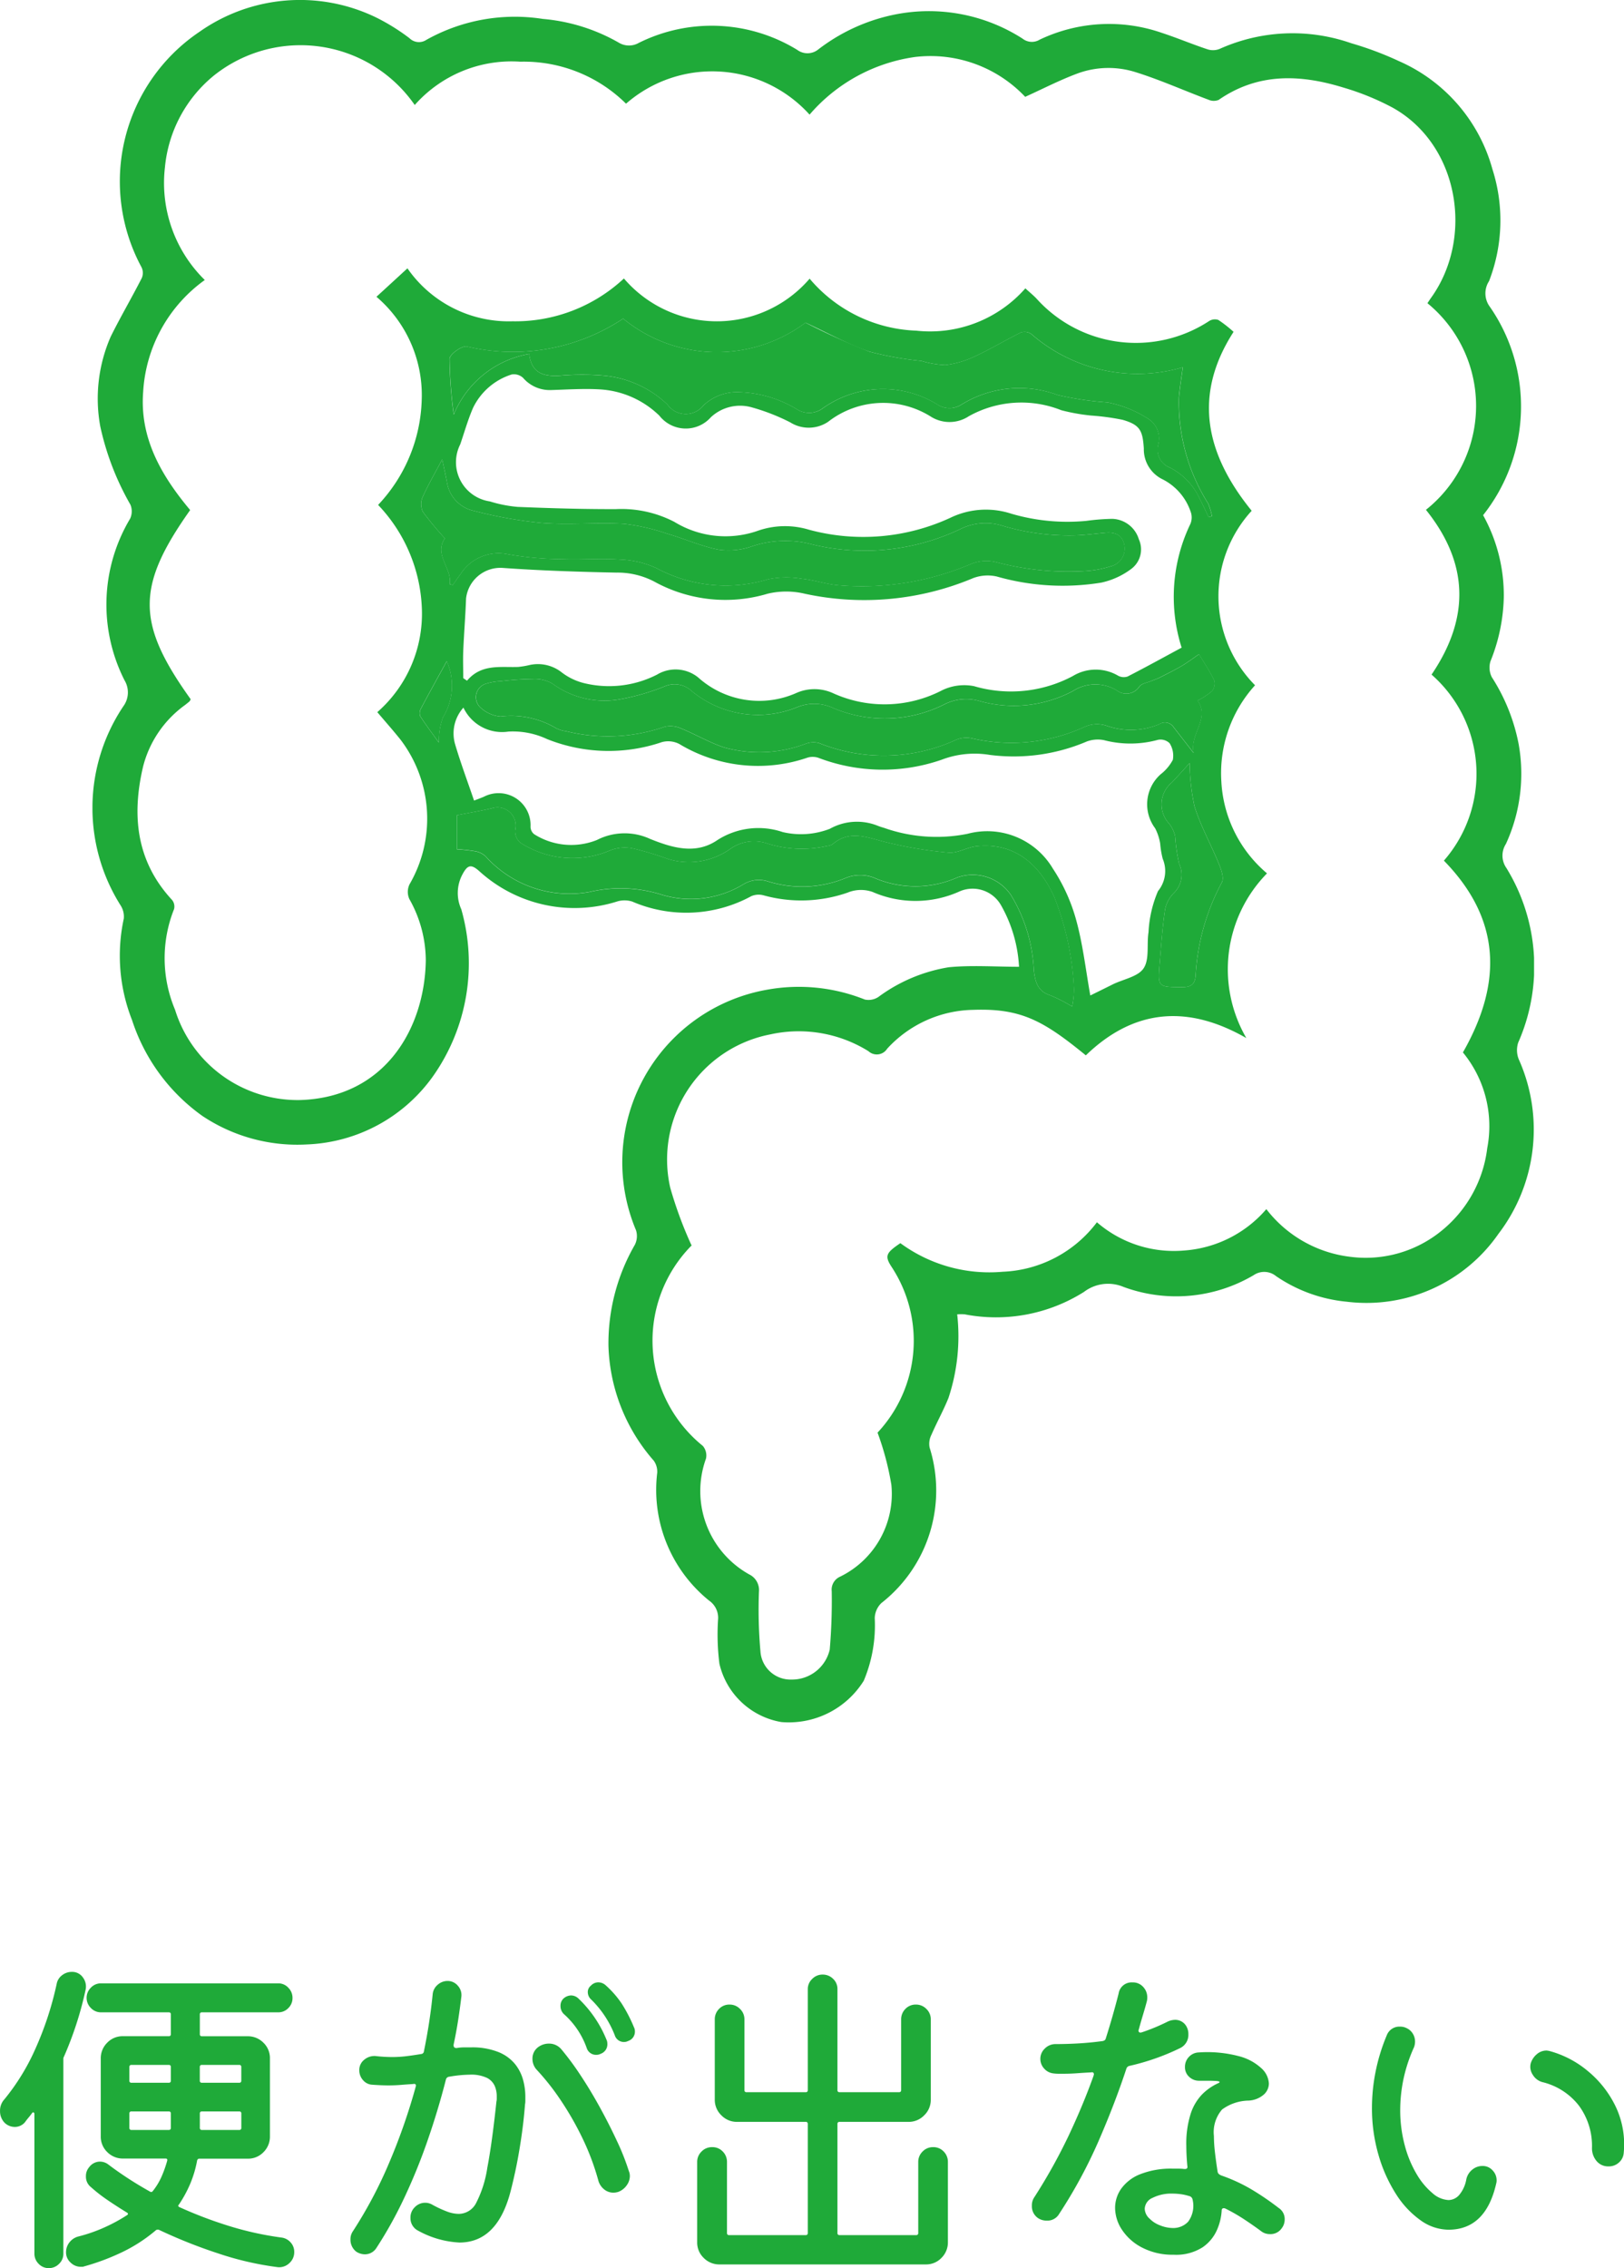
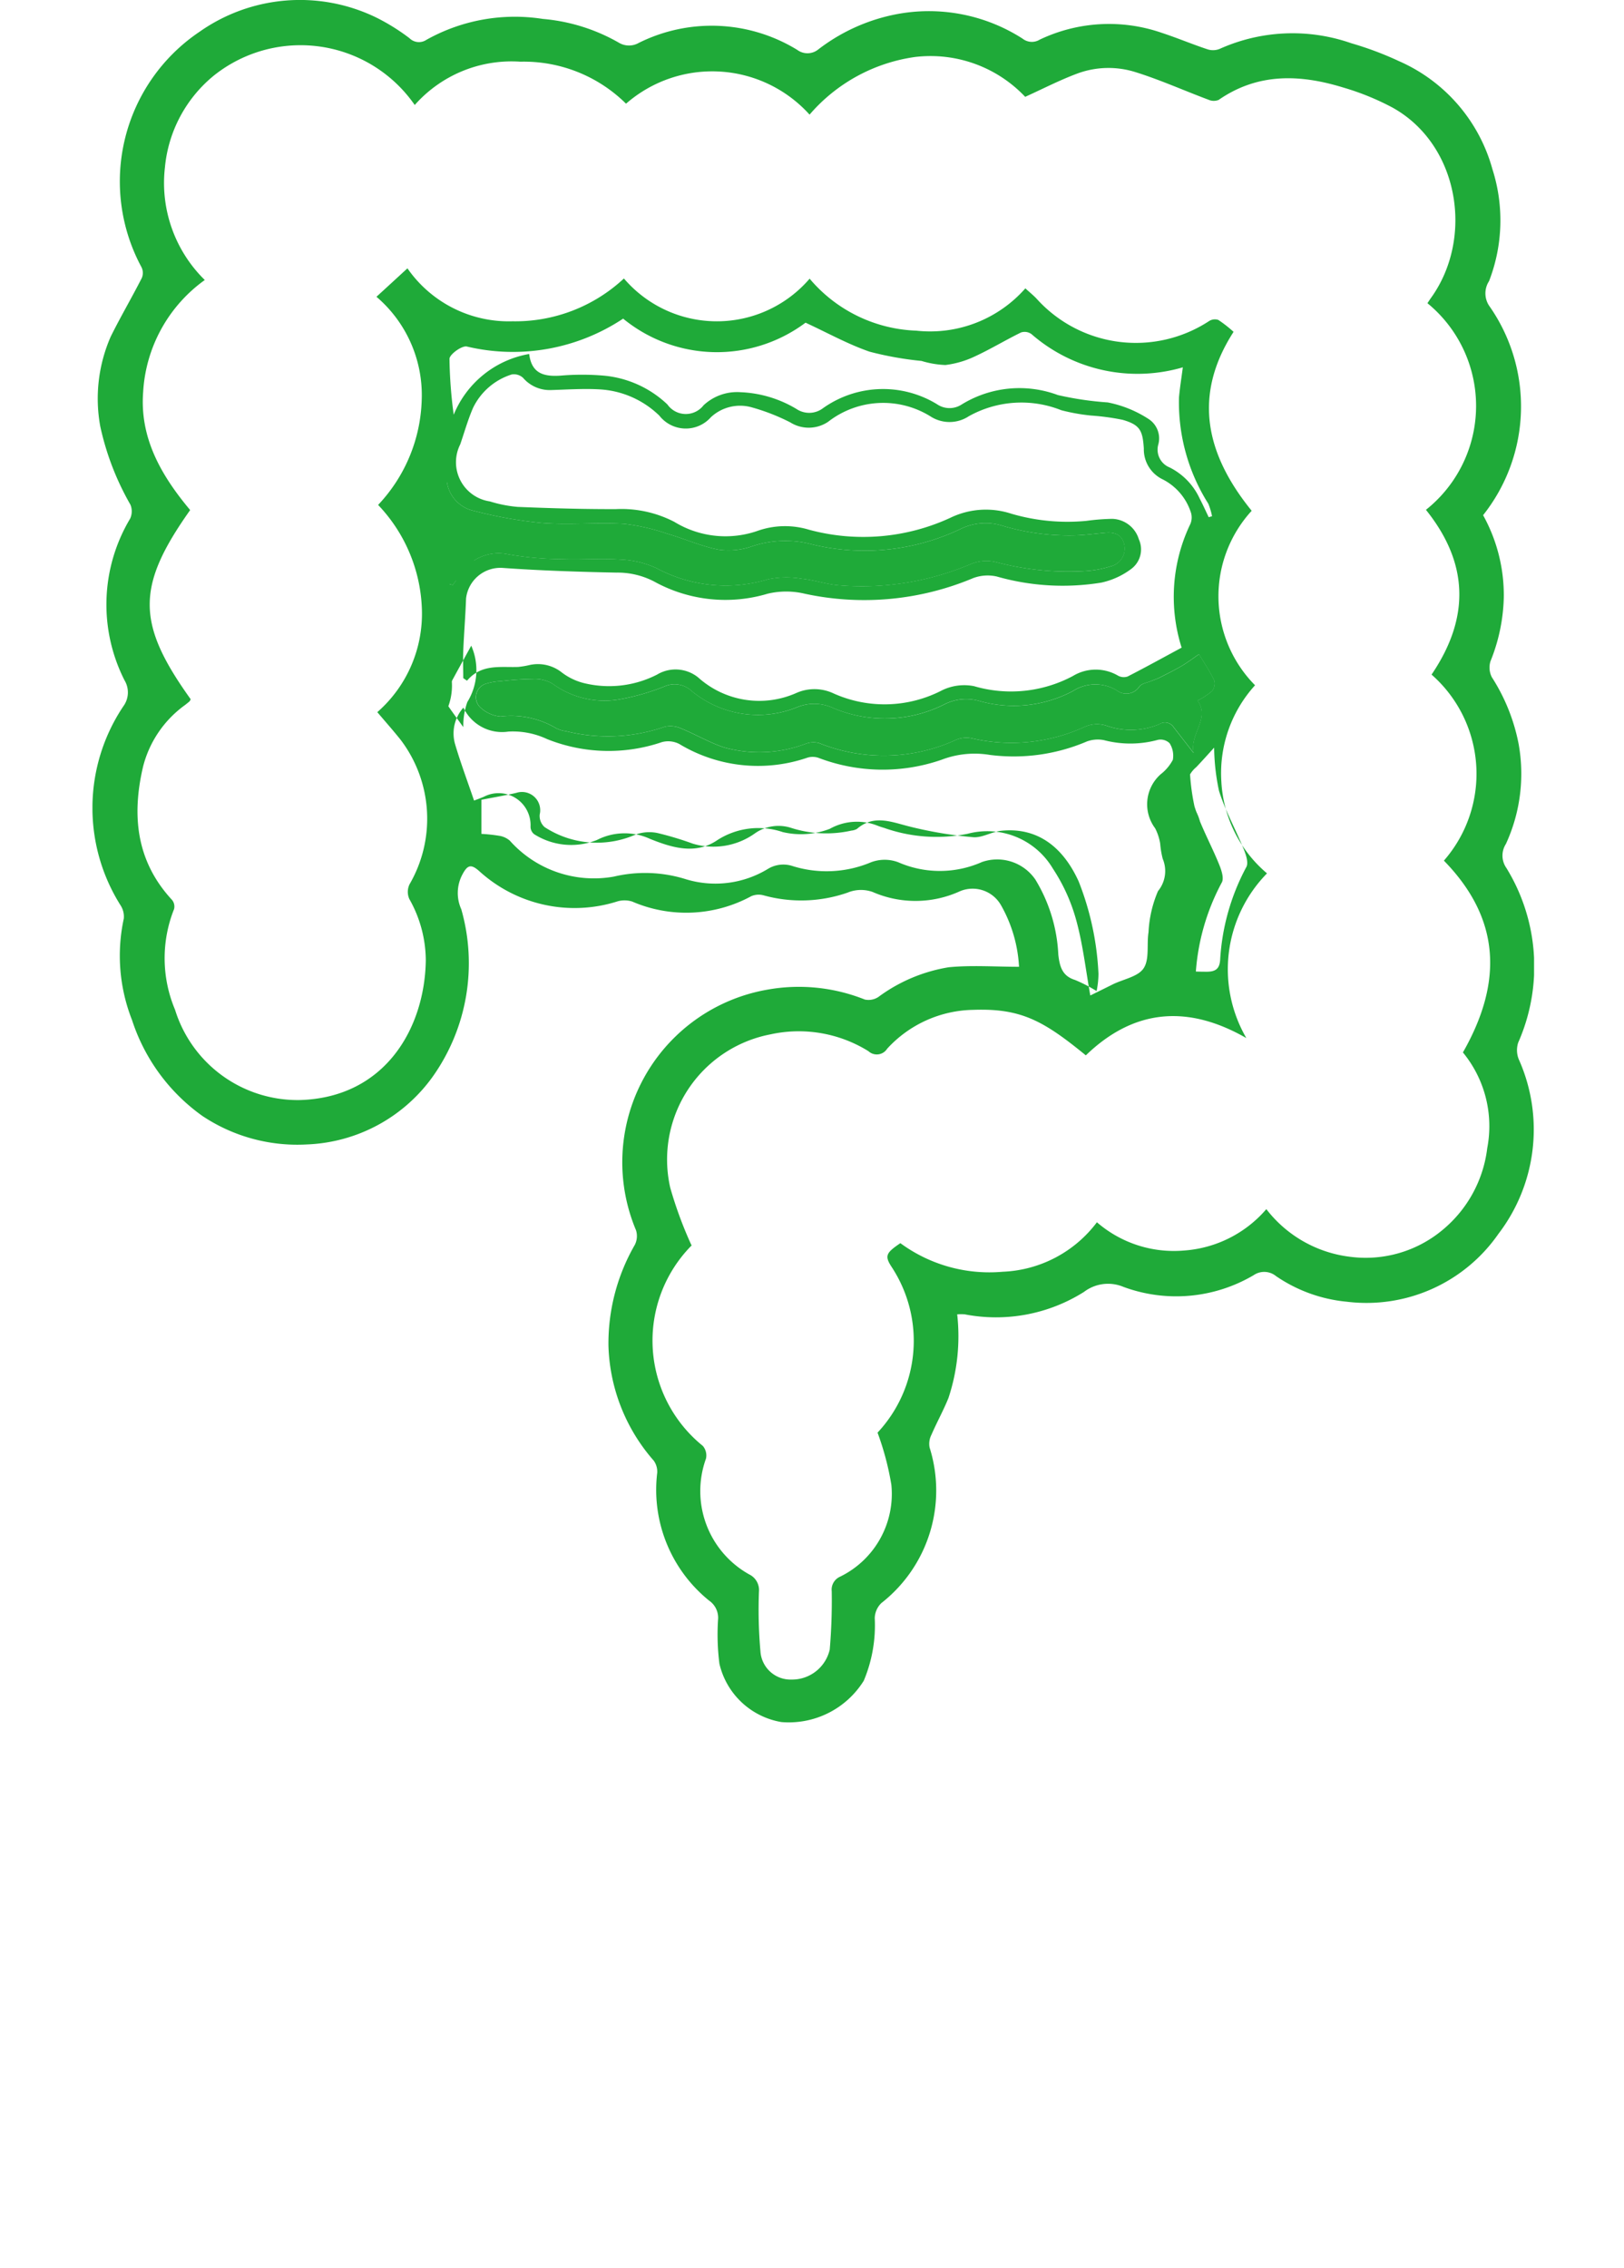
<svg xmlns="http://www.w3.org/2000/svg" width="86.742" height="121.134">
  <defs>
    <clipPath id="a">
      <path data-name="長方形 77" fill="#1faa39" d="M0 0h77v92H0z" />
    </clipPath>
  </defs>
  <g data-name="グループ 171">
-     <path data-name="パス 14572" d="M4.572 106.266a18.658 18.658 0 0 1-1.152 3.564.256.256 0 0 0-.036.144v10.386a.733.733 0 0 1-.234.549.756.756 0 0 1-.54.225.733.733 0 0 1-.549-.234.756.756 0 0 1-.223-.54v-7.452q0-.072-.045-.09t-.081.036q-.09.126-.189.243t-.189.243a.7.7 0 0 1-.558.252.774.774 0 0 1-.558-.252.884.884 0 0 1-.216-.594.89.89 0 0 1 .234-.63 11.728 11.728 0 0 0 1.656-2.7 17.42 17.42 0 0 0 1.134-3.456.746.746 0 0 1 .288-.468.835.835 0 0 1 .522-.18.694.694 0 0 1 .594.3.8.8 0 0 1 .142.654ZM15.03 119.5a.77.77 0 0 1 .486.252.745.745 0 0 1 .2.522.783.783 0 0 1-.252.585.788.788 0 0 1-.612.225 16.525 16.525 0 0 1-3.188-.733 26.9 26.9 0 0 1-3.186-1.269.2.2 0 0 0-.14.018 8.351 8.351 0 0 1-1.984 1.26 12.173 12.173 0 0 1-1.872.684.2.2 0 0 1-.09.018h-.09a.767.767 0 0 1-.531-.225.72.72 0 0 1-.243-.549.835.835 0 0 1 .189-.54.87.87 0 0 1 .477-.306 8.412 8.412 0 0 0 1.422-.5 8.9 8.9 0 0 0 1.17-.639q.108-.072-.018-.144-.558-.342-1.044-.675a8.167 8.167 0 0 1-.864-.675.7.7 0 0 1-.27-.576.721.721 0 0 1 .18-.5.716.716 0 0 1 .576-.288.74.74 0 0 1 .45.162q.5.378 1.053.738t1.161.7a.1.1 0 0 0 .144-.018 3.492 3.492 0 0 0 .468-.765 6.254 6.254 0 0 0 .306-.855q.036-.126-.09-.126H6.57a1.158 1.158 0 0 1-.837-.342 1.134 1.134 0 0 1-.351-.846v-4.158a1.158 1.158 0 0 1 .342-.837 1.134 1.134 0 0 1 .846-.351h2.448a.1.1 0 0 0 .108-.108v-1.059a.1.1 0 0 0-.108-.108H5.4a.733.733 0 0 1-.549-.234.756.756 0 0 1-.225-.54.756.756 0 0 1 .225-.54.733.733 0 0 1 .549-.234h9.468a.713.713 0 0 1 .531.234.756.756 0 0 1 .225.54.747.747 0 0 1-.225.549.726.726 0 0 1-.531.225h-4.086a.1.1 0 0 0-.108.108v1.062a.1.1 0 0 0 .108.108h2.448a1.158 1.158 0 0 1 .837.342 1.134 1.134 0 0 1 .351.846v4.162a1.158 1.158 0 0 1-.342.837 1.134 1.134 0 0 1-.846.351h-2.592q-.072 0-.108.09a5.9 5.9 0 0 1-.378 1.269 6.545 6.545 0 0 1-.594 1.089q-.09.09.036.144a22.506 22.506 0 0 0 2.6.99 17.173 17.173 0 0 0 2.836.63Zm-6.012-8.266a.1.1 0 0 0 .108-.108v-.738a.1.1 0 0 0-.108-.108h-2a.1.1 0 0 0-.108.108v.738a.1.1 0 0 0 .108.108Zm3.762 0a.1.1 0 0 0 .108-.108v-.738a.1.1 0 0 0-.108-.108h-2a.1.1 0 0 0-.108.108v.738a.1.1 0 0 0 .108.108Zm-3.654 1.638a.1.1 0 0 0-.108-.108h-2a.1.1 0 0 0-.108.108v.774a.1.1 0 0 0 .108.108h2a.1.1 0 0 0 .108-.108Zm1.656-.108a.1.1 0 0 0-.108.108v.774a.1.1 0 0 0 .108.108h2a.1.1 0 0 0 .108-.108v-.774a.1.1 0 0 0-.108-.108Zm13.446-3.564v.036q0 .144.162.144a2.161 2.161 0 0 1 .387-.036h.369a3.762 3.762 0 0 1 1.492.256 2.2 2.2 0 0 1 .882.648 2.339 2.339 0 0 1 .423.846 3.432 3.432 0 0 1 .117.864v.234a1.011 1.011 0 0 1-.018.2q-.072.936-.216 1.89t-.315 1.737q-.171.783-.3 1.233-.733 2.514-2.673 2.514a5.064 5.064 0 0 1-2.2-.63.744.744 0 0 1-.414-.684.761.761 0 0 1 .243-.585.767.767 0 0 1 .531-.225.755.755 0 0 1 .4.108 6.049 6.049 0 0 0 .774.36 1.835 1.835 0 0 0 .63.126 1.053 1.053 0 0 0 .927-.576 6.04 6.04 0 0 0 .6-1.89q.252-1.314.486-3.528a.629.629 0 0 0 .018-.153v-.153a1.377 1.377 0 0 0-.108-.531.9.9 0 0 0-.414-.432 1.983 1.983 0 0 0-.936-.171 6.788 6.788 0 0 0-1.08.108.2.2 0 0 0-.18.162q-.414 1.62-.972 3.231a30.8 30.8 0 0 1-1.251 3.078 21.926 21.926 0 0 1-1.486 2.673.727.727 0 0 1-.63.342.861.861 0 0 1-.45-.144.8.8 0 0 1-.306-.652.734.734 0 0 1 .126-.432 23.414 23.414 0 0 0 1.953-3.69 32.136 32.136 0 0 0 1.4-4.014.08.08 0 0 1 .009-.036.08.08 0 0 0 .009-.036q0-.126-.162-.09-.306.018-.63.045t-.666.027q-.2 0-.414-.009t-.468-.027a.683.683 0 0 1-.486-.243.778.778 0 0 1-.2-.531.691.691 0 0 1 .261-.558.844.844 0 0 1 .6-.2 8.05 8.05 0 0 0 .882.054 6.318 6.318 0 0 0 .765-.045q.369-.045.8-.117a.155.155 0 0 0 .144-.144q.162-.792.279-1.557t.189-1.5a.753.753 0 0 1 .27-.5.788.788 0 0 1 .522-.2.709.709 0 0 1 .549.252.738.738 0 0 1 .189.594q-.072.612-.171 1.251t-.242 1.306Zm9.63-.936a.479.479 0 0 1 .054.216.522.522 0 0 1-.36.522.479.479 0 0 1-.216.054.51.51 0 0 1-.5-.36 5.405 5.405 0 0 0-1.26-1.908.534.534 0 0 1-.18-.378.429.429 0 0 1 .162-.36.55.55 0 0 1 .4-.18.6.6 0 0 1 .378.144 5.2 5.2 0 0 1 .864.981 7.944 7.944 0 0 1 .658 1.269Zm-2.52 1.116a4.358 4.358 0 0 0-1.224-1.818.589.589 0 0 1-.176-.432.527.527 0 0 1 .126-.36.62.62 0 0 1 .45-.2.576.576 0 0 1 .36.144 6.291 6.291 0 0 1 1.512 2.2.516.516 0 0 1 .054.234.534.534 0 0 1-.36.54.479.479 0 0 1-.216.054.522.522 0 0 1-.526-.362Zm-1.35.072a14.989 14.989 0 0 1 1.017 1.377q.531.8 1.026 1.7t.907 1.783a12.8 12.8 0 0 1 .65 1.638.678.678 0 0 1 .054.27.852.852 0 0 1-.171.495.958.958 0 0 1-.459.351q-.072.018-.126.027a.775.775 0 0 1-.126.009.763.763 0 0 1-.486-.171.921.921 0 0 1-.306-.441 13.241 13.241 0 0 0-.855-2.29 16.342 16.342 0 0 0-1.17-2.043 12.754 12.754 0 0 0-1.287-1.629.86.86 0 0 1-.216-.576.752.752 0 0 1 .27-.594.954.954 0 0 1 .612-.216.854.854 0 0 1 .666.31Zm19.85 5.22a.753.753 0 0 1 .567.234.777.777 0 0 1 .225.558v4.284a1.158 1.158 0 0 1-.342.837 1.134 1.134 0 0 1-.846.351H38.43a1.158 1.158 0 0 1-.837-.342 1.134 1.134 0 0 1-.355-.846v-4.284a.762.762 0 0 1 .234-.558.762.762 0 0 1 .566-.234.753.753 0 0 1 .567.234.777.777 0 0 1 .225.558v3.8a.1.1 0 0 0 .108.106h4.1a.1.1 0 0 0 .108-.108v-5.832a.1.1 0 0 0-.108-.108h-3.672a1.143 1.143 0 0 1-.837-.351 1.143 1.143 0 0 1-.351-.837v-4.284a.777.777 0 0 1 .225-.558.753.753 0 0 1 .567-.234.762.762 0 0 1 .558.234.762.762 0 0 1 .234.558v3.78a.1.1 0 0 0 .108.108h3.168a.1.1 0 0 0 .108-.108v-5.4a.742.742 0 0 1 .234-.54.762.762 0 0 1 .558-.234.777.777 0 0 1 .558.225.733.733 0 0 1 .234.549v5.4a.1.1 0 0 0 .108.108h3.186a.1.1 0 0 0 .108-.108v-3.78a.777.777 0 0 1 .225-.558.753.753 0 0 1 .567-.234.762.762 0 0 1 .558.234.762.762 0 0 1 .234.558v4.284a1.143 1.143 0 0 1-.351.837 1.143 1.143 0 0 1-.837.351h-3.69a.1.1 0 0 0-.108.108v5.832a.1.1 0 0 0 .108.108h4.1a.1.1 0 0 0 .108-.108v-3.8a.762.762 0 0 1 .234-.558.762.762 0 0 1 .558-.232Zm13.2-5.292a12.439 12.439 0 0 1-2.718.954.22.22 0 0 0-.162.162q-.612 1.854-1.485 3.861a26.112 26.112 0 0 1-2.1 3.879.723.723 0 0 1-.666.36.82.82 0 0 1-.45-.126.759.759 0 0 1-.342-.666.766.766 0 0 1 .126-.45 29.3 29.3 0 0 0 1.837-3.294q.774-1.638 1.332-3.2a.08.08 0 0 1 .009-.036.08.08 0 0 0 .009-.036q0-.144-.162-.108-.36.018-.729.045t-.729.027h-.261a2.25 2.25 0 0 1-.279-.018.768.768 0 0 1-.5-.261.755.755 0 0 1-.2-.513.748.748 0 0 1 .243-.558.792.792 0 0 1 .567-.234q.594 0 1.224-.036t1.3-.126q.144-.036.162-.144.2-.63.369-1.224t.315-1.17a.7.7 0 0 1 .738-.594.733.733 0 0 1 .576.243.8.8 0 0 1 .216.549.854.854 0 0 1-.018.2q-.09.342-.207.729t-.225.783a.037.037 0 0 1-.009.027.037.037 0 0 0-.009.027q0 .162.18.108a10.575 10.575 0 0 0 1.386-.576.98.98 0 0 1 .36-.09.684.684 0 0 1 .666.414.8.8 0 0 1 .072.36.782.782 0 0 1-.436.732Zm5.274 8.55a.705.705 0 0 1 .306.612.764.764 0 0 1-.162.468.723.723 0 0 1-.63.306.746.746 0 0 1-.45-.144q-.36-.27-.855-.6a9.639 9.639 0 0 0-1.071-.621.2.2 0 0 0-.09-.018q-.108 0-.108.144a2.981 2.981 0 0 1-.243 1 2.187 2.187 0 0 1-.771.941 2.63 2.63 0 0 1-1.557.4 3.512 3.512 0 0 1-1.661-.373 2.832 2.832 0 0 1-1.082-.945 2.138 2.138 0 0 1-.378-1.188 1.778 1.778 0 0 1 .324-1.017 2.266 2.266 0 0 1 1.008-.774 4.466 4.466 0 0 1 1.764-.3h.3a2.393 2.393 0 0 1 .3.018h.036q.162 0 .126-.162-.054-.594-.054-1.08a5.246 5.246 0 0 1 .234-1.71 2.669 2.669 0 0 1 .621-1.044 2.914 2.914 0 0 1 .819-.573q.216-.09-.018-.126-.234-.018-.486-.018h-.486a.758.758 0 0 1-.531-.207.689.689 0 0 1-.225-.531.758.758 0 0 1 .207-.531.749.749 0 0 1 .531-.243 6.592 6.592 0 0 1 2.142.2 2.778 2.778 0 0 1 1.215.657 1.181 1.181 0 0 1 .387.8.8.8 0 0 1-.279.6 1.341 1.341 0 0 1-.8.315 2.459 2.459 0 0 0-1.422.477 1.849 1.849 0 0 0-.435 1.415 7.68 7.68 0 0 0 .054.855q.054.477.144 1.053.018.126.2.2a8.871 8.871 0 0 1 1.764.837 14.581 14.581 0 0 1 1.31.907Zm-6.912.558a1.5 1.5 0 0 0 .558.36 1.883 1.883 0 0 0 .7.144 1.092 1.092 0 0 0 .8-.333 1.426 1.426 0 0 0 .243-1.179.241.241 0 0 0-.2-.2 2.623 2.623 0 0 0-.459-.1 3.56 3.56 0 0 0-.423-.027 2.224 2.224 0 0 0-1.053.225.666.666 0 0 0-.423.585.741.741 0 0 0 .255.525Zm15.966.594a2.587 2.587 0 0 1-1.485-.5 4.956 4.956 0 0 1-1.314-1.4 7.932 7.932 0 0 1-.936-2.088 8.916 8.916 0 0 1-.351-2.538 9.894 9.894 0 0 1 .189-1.89 10.064 10.064 0 0 1 .6-1.962.719.719 0 0 1 .72-.468.714.714 0 0 1 .324.072.767.767 0 0 1 .351.306.8.8 0 0 1 .117.414.864.864 0 0 1-.054.306 8.225 8.225 0 0 0-.567 1.719 8.13 8.13 0 0 0-.171 1.629 7.234 7.234 0 0 0 .249 1.918 5.957 5.957 0 0 0 .639 1.53 3.832 3.832 0 0 0 .846 1.008 1.388 1.388 0 0 0 .846.36.769.769 0 0 0 .569-.27 1.775 1.775 0 0 0 .38-.828.9.9 0 0 1 .315-.522.846.846 0 0 1 .549-.2.7.7 0 0 1 .54.234.752.752 0 0 1 .216.524.546.546 0 0 1-.018.162q-.558 2.484-2.556 2.484Zm8.548-3.382a.8.8 0 0 1-.639-.288 1.052 1.052 0 0 1-.243-.7 3.627 3.627 0 0 0-.693-2.25 3.508 3.508 0 0 0-1.953-1.262.868.868 0 0 1-.513-.387.763.763 0 0 1-.117-.6 1.022 1.022 0 0 1 .324-.5.788.788 0 0 1 .522-.2.992.992 0 0 1 .2.036 5.362 5.362 0 0 1 2 1.053 5.574 5.574 0 0 1 1.485 1.881 4.689 4.689 0 0 1 .441 2.484.748.748 0 0 1-.252.522.794.794 0 0 1-.562.211Z" fill="#1faa39" />
    <g data-name="グループ 173">
      <g data-name="グループ 172" clip-path="url(#a)" fill="#1faa39" transform="translate(4.938)">
-         <path data-name="パス 14517" d="M49.491 51.633a7.443 7.443 0 0 0-.955-3.274 1.743 1.743 0 0 0-2.2-.761 5.714 5.714 0 0 1-4.667.038 1.869 1.869 0 0 0-1.335.036 7.533 7.533 0 0 1-4.488.145 1 1 0 0 0-.652.043 7.278 7.278 0 0 1-6.367.288 1.373 1.373 0 0 0-.776-.011 7.561 7.561 0 0 1-7.392-1.614c-.452-.4-.636-.33-.923.227a2.105 2.105 0 0 0-.036 1.81 10.478 10.478 0 0 1-1.485 8.883 8.669 8.669 0 0 1-6.769 3.678A9.128 9.128 0 0 1 5.873 59.6a10.117 10.117 0 0 1-3.759-5.123 9.375 9.375 0 0 1-.439-5.422 1.112 1.112 0 0 0-.171-.7 9.755 9.755 0 0 1 .149-10.64 1.248 1.248 0 0 0 .062-1.378 8.946 8.946 0 0 1 .3-8.642.936.936 0 0 0 .015-.738 14.6 14.6 0 0 1-1.613-4.188 8.253 8.253 0 0 1 .559-4.792C1.5 16.919 2.1 15.9 2.638 14.843a.7.7 0 0 0-.016-.569 9.637 9.637 0 0 1 3.1-12.579 9.32 9.32 0 0 1 9.442-.756 11.008 11.008 0 0 1 1.768 1.1.718.718 0 0 0 .908.087 9.669 9.669 0 0 1 6.217-1.115 9.832 9.832 0 0 1 4.059 1.269 1.049 1.049 0 0 0 1.066.01 8.735 8.735 0 0 1 8.466.376.917.917 0 0 0 1.123-.028A9.9 9.9 0 0 1 42.824.783a9.264 9.264 0 0 1 6.855 1.28.8.8 0 0 0 .915.055 8.605 8.605 0 0 1 6.521-.364c.821.269 1.621.608 2.442.879a.947.947 0 0 0 .655-.024 9.5 9.5 0 0 1 7.024-.3 17.586 17.586 0 0 1 2.547.955 8.868 8.868 0 0 1 4.991 5.765 8.984 8.984 0 0 1-.178 5.985 1.2 1.2 0 0 0-.006 1.3 9.338 9.338 0 0 1-.312 11.2 8.811 8.811 0 0 1 1.105 4.4 9.659 9.659 0 0 1-.71 3.4 1.137 1.137 0 0 0 .071.852 10.135 10.135 0 0 1 1.433 3.574 8.97 8.97 0 0 1-.682 5.335 1.15 1.15 0 0 0 .028 1.283 10.048 10.048 0 0 1 .629 9.326 1.31 1.31 0 0 0 .028.883 9.174 9.174 0 0 1-1.087 9.335 8.578 8.578 0 0 1-8.1 3.618 8.012 8.012 0 0 1-3.771-1.364 1 1 0 0 0-1.2-.053 8.133 8.133 0 0 1-6.953.626 2.119 2.119 0 0 0-2.105.265 8.8 8.8 0 0 1-6.376 1.2 2.69 2.69 0 0 0-.4 0 10.481 10.481 0 0 1-.466 4.467c-.269.668-.622 1.3-.908 1.962a1.059 1.059 0 0 0-.1.684 7.633 7.633 0 0 1-2.58 8.311 1.17 1.17 0 0 0-.35.8 7.626 7.626 0 0 1-.586 3.344A4.718 4.718 0 0 1 36.8 91.97a4.1 4.1 0 0 1-3.312-3.115 12.34 12.34 0 0 1-.069-2.415 1.114 1.114 0 0 0-.481-.956 7.6 7.6 0 0 1-2.773-6.822 1 1 0 0 0-.185-.653 9.725 9.725 0 0 1-2.419-6.124 10.552 10.552 0 0 1 1.407-5.4 1.033 1.033 0 0 0 .065-.782 9.357 9.357 0 0 1 7.006-12.847 9.5 9.5 0 0 1 5.212.525.951.951 0 0 0 .729-.137 8.642 8.642 0 0 1 3.756-1.586c1.225-.119 2.473-.025 3.752-.025m12.131 3.8c-3.083-1.764-5.959-1.584-8.56.93-2.259-1.845-3.459-2.523-6.018-2.43a6.372 6.372 0 0 0-4.592 2.074.655.655 0 0 1-1 .134 7.045 7.045 0 0 0-5.23-.9 6.807 6.807 0 0 0-5.359 8.187 21.573 21.573 0 0 0 1.146 3.1c.055-.1.042-.055.013-.029A7.228 7.228 0 0 0 32.6 77.22a.782.782 0 0 1 .169.684 5.093 5.093 0 0 0 2.318 6.184.927.927 0 0 1 .513.912 25.145 25.145 0 0 0 .078 3.178 1.611 1.611 0 0 0 1.667 1.522 2.065 2.065 0 0 0 2.035-1.6 30.63 30.63 0 0 0 .107-3.113.757.757 0 0 1 .453-.785 4.917 4.917 0 0 0 2.732-4.902 15.135 15.135 0 0 0-.738-2.787 7.18 7.18 0 0 0 .751-8.851c-.384-.59-.3-.75.468-1.269a8.024 8.024 0 0 0 5.468 1.527 6.624 6.624 0 0 0 5.03-2.643 6.277 6.277 0 0 0 4.661 1.509 6.38 6.38 0 0 0 4.388-2.21 6.647 6.647 0 0 0 4.465 2.544 6.407 6.407 0 0 0 4.96-1.443 6.705 6.705 0 0 0 2.375-4.363 6.2 6.2 0 0 0-1.3-5.107c2.111-3.7 2.053-7.1-1.016-10.243a7.047 7.047 0 0 0-.659-9.936c2.066-3.043 1.982-5.958-.3-8.8a7.089 7.089 0 0 0 .08-11.035c.078-.114.121-.185.169-.253 2.332-3.2 1.538-8.211-2.034-10.194a13.786 13.786 0 0 0-2.624-1.069c-2.3-.709-4.558-.8-6.663.659a.692.692 0 0 1-.543-.01c-1.3-.486-2.572-1.059-3.892-1.472a4.793 4.793 0 0 0-3.111.073c-.931.346-1.821.807-2.787 1.245a6.956 6.956 0 0 0-5.885-2.128 9.087 9.087 0 0 0-5.632 3.078 7 7 0 0 0-9.803-.584 7.76 7.76 0 0 0-5.647-2.243 6.9 6.9 0 0 0-5.639 2.313 7.421 7.421 0 0 0-10.719-1.58 7.187 7.187 0 0 0-2.624 4.914A7.257 7.257 0 0 0 6 14.954a7.913 7.913 0 0 0-3.291 5.972c-.194 2.484.982 4.489 2.51 6.315-2.888 4.078-2.881 6.042.026 10.1a.357.357 0 0 1-.056.112c-.077.07-.161.134-.244.2a5.819 5.819 0 0 0-2.242 3.293c-.611 2.609-.367 5.052 1.551 7.12a.562.562 0 0 1 .106.484 7.08 7.08 0 0 0 .051 5.375 6.853 6.853 0 0 0 6.7 4.824c4.525-.147 6.636-3.834 6.694-7.453a6.7 6.7 0 0 0-.88-3.283.937.937 0 0 1 .012-.786 6.974 6.974 0 0 0-.472-7.711c-.393-.493-.812-.965-1.25-1.482a6.982 6.982 0 0 0 2.381-5.5 8.461 8.461 0 0 0-2.338-5.568 8.51 8.51 0 0 0 2.33-5.642 6.9 6.9 0 0 0-2.419-5.474c.588-.538 1.11-1.018 1.655-1.519a6.589 6.589 0 0 0 5.613 2.828 8.506 8.506 0 0 0 5.95-2.286 6.53 6.53 0 0 0 9.919.01 7.819 7.819 0 0 0 5.7 2.777 6.775 6.775 0 0 0 5.823-2.26c.239.221.456.391.638.594a7.137 7.137 0 0 0 9.168 1.158.576.576 0 0 1 .5-.066 6.685 6.685 0 0 1 .815.637c-2.23 3.461-1.431 6.6.967 9.556a6.759 6.759 0 0 0 .18 9.319 6.982 6.982 0 0 0-1.8 5.134 6.891 6.891 0 0 0 2.439 4.912 7.316 7.316 0 0 0-1.11 8.785m-3.451-20.843a8.979 8.979 0 0 1 .436-6.536.894.894 0 0 0 .071-.645 3.024 3.024 0 0 0-1.511-1.8 1.777 1.777 0 0 1-1.014-1.648c-.062-.964-.2-1.265-1.13-1.535a12.637 12.637 0 0 0-1.678-.228 10.3 10.3 0 0 1-1.6-.285 5.756 5.756 0 0 0-4.939.32 1.873 1.873 0 0 1-2.041.014 4.788 4.788 0 0 0-5.474.283 1.855 1.855 0 0 1-2.023.032 10.982 10.982 0 0 0-2.047-.8 2.287 2.287 0 0 0-2.19.522 1.79 1.79 0 0 1-2.752-.078 4.97 4.97 0 0 0-3.118-1.402c-.9-.059-1.806.007-2.71.033A1.882 1.882 0 0 1 23 20.18a.716.716 0 0 0-.61-.18 3.433 3.433 0 0 0-2.059 1.778c-.275.631-.462 1.3-.687 1.955a2.115 2.115 0 0 0 1.58 3.045 7 7 0 0 0 1.487.294c1.751.071 3.5.124 5.252.118a6.15 6.15 0 0 1 3.119.682 5.226 5.226 0 0 0 4.511.456 4.41 4.41 0 0 1 2.677-.038 11.1 11.1 0 0 0 7.544-.632 4.353 4.353 0 0 1 3.26-.224 10.623 10.623 0 0 0 4.012.384 11.656 11.656 0 0 1 1.385-.108 1.532 1.532 0 0 1 1.419 1.09 1.3 1.3 0 0 1-.377 1.563 4.109 4.109 0 0 1-1.624.752 12.824 12.824 0 0 1-5.582-.324 2.2 2.2 0 0 0-1.265.084 15.023 15.023 0 0 1-9 .833 4.274 4.274 0 0 0-1.977 0 7.871 7.871 0 0 1-6.072-.655 4.228 4.228 0 0 0-2-.472c-2.023-.04-4.048-.106-6.066-.249a1.846 1.846 0 0 0-1.972 1.634c-.033.93-.11 1.858-.149 2.787-.021.487 0 .975 0 1.464l.2.137c.771-.911 1.777-.7 2.733-.735a4.539 4.539 0 0 0 .623-.105 2.054 2.054 0 0 1 1.723.412 3.261 3.261 0 0 0 1.125.546 5.631 5.631 0 0 0 3.946-.443 1.92 1.92 0 0 1 2.2.154 4.878 4.878 0 0 0 5.263.817 2.391 2.391 0 0 1 1.966.034 6.664 6.664 0 0 0 5.806-.173 2.711 2.711 0 0 1 1.694-.216 7.023 7.023 0 0 0 5.284-.542 2.354 2.354 0 0 1 2.412-.017.634.634 0 0 0 .511.044c.953-.488 1.89-1.006 2.881-1.54m-38.357 3.2a2.066 2.066 0 0 0-.456 1.921c.294 1.006.664 1.991 1.023 3.045.146-.057.339-.125.527-.206a1.708 1.708 0 0 1 2.49 1.588.509.509 0 0 0 .193.414 3.692 3.692 0 0 0 3.355.308 3.241 3.241 0 0 1 2.838-.056c1.173.471 2.43.856 3.588.066a4.047 4.047 0 0 1 3.493-.432 4.264 4.264 0 0 0 2.519-.174 2.962 2.962 0 0 1 2.53-.173 3.412 3.412 0 0 0 .36.121 8.41 8.41 0 0 0 4.46.32 4.076 4.076 0 0 1 4.564 1.859 9.585 9.585 0 0 1 1.247 2.758c.357 1.3.506 2.648.751 4.016.387-.189.8-.394 1.214-.6.565-.274 1.343-.405 1.637-.857.318-.486.154-1.276.259-1.925a6.33 6.33 0 0 1 .506-2.193 1.684 1.684 0 0 0 .251-1.727 4.862 4.862 0 0 1-.135-.81 2.732 2.732 0 0 0-.269-.817 2.14 2.14 0 0 1 .3-2.889 2.385 2.385 0 0 0 .645-.766 1.236 1.236 0 0 0-.174-.889.691.691 0 0 0-.631-.177 5.574 5.574 0 0 1-2.878.013 1.708 1.708 0 0 0-.9.068 9.949 9.949 0 0 1-5.2.72 4.935 4.935 0 0 0-2.563.258 9.62 9.62 0 0 1-6.582-.1.955.955 0 0 0-.6-.006 8.131 8.131 0 0 1-6.836-.736 1.3 1.3 0 0 0-.919-.1 8.836 8.836 0 0 1-6.141-.16 4.29 4.29 0 0 0-2.066-.4 2.282 2.282 0 0 1-2.4-1.278M19.3 22.138a5.345 5.345 0 0 1 4.027-3.233c.13 1.07.814 1.212 1.672 1.157a13.509 13.509 0 0 1 2.316 0 5.671 5.671 0 0 1 3.394 1.538 1.2 1.2 0 0 0 1.931.046 2.62 2.62 0 0 1 1.97-.7 6.273 6.273 0 0 1 3 .9 1.218 1.218 0 0 0 1.405-.042 5.533 5.533 0 0 1 6.092-.218 1.183 1.183 0 0 0 1.311.022 5.883 5.883 0 0 1 5.149-.509 17.185 17.185 0 0 0 2.662.393 6.175 6.175 0 0 1 2.181.885 1.234 1.234 0 0 1 .512 1.389 1.024 1.024 0 0 0 .616 1.2 3.491 3.491 0 0 1 1.6 1.656c.173.327.323.667.484 1l.178-.053a3.447 3.447 0 0 0-.2-.669 10.124 10.124 0 0 1-1.565-5.676c.047-.535.136-1.067.205-1.606a8.619 8.619 0 0 1-8.087-1.777.626.626 0 0 0-.551-.087c-.831.407-1.626.89-2.466 1.279a5.089 5.089 0 0 1-1.576.461 5.02 5.02 0 0 1-1.277-.217 17.72 17.72 0 0 1-2.775-.495c-1.158-.4-2.245-1.006-3.42-1.549a7.9 7.9 0 0 1-9.743-.216A10.638 10.638 0 0 1 20 18.507c-.259-.064-.921.413-.93.655a24.526 24.526 0 0 0 .224 2.976m39.811 12.8c-.314.213-.613.441-.936.631-.386.226-.788.424-1.187.625-.144.074-.3.119-.45.184-.21.088-.493.125-.612.283a.834.834 0 0 1-1.226.2 2.215 2.215 0 0 0-2.33.045 6.729 6.729 0 0 1-4.975.536 2.55 2.55 0 0 0-1.88.17 7.085 7.085 0 0 1-5.925.211 2.4 2.4 0 0 0-1.948-.054 5.549 5.549 0 0 1-5.709-.929 1.324 1.324 0 0 0-1.357-.188 11.908 11.908 0 0 1-2.29.673 4.689 4.689 0 0 1-3.715-.815 1.885 1.885 0 0 0-1.067-.246 15.872 15.872 0 0 0-1.694.117 2.993 2.993 0 0 0-.743.122.752.752 0 0 0-.36 1.264 1.8 1.8 0 0 0 1.091.5 4.715 4.715 0 0 1 2.962.619 1.563 1.563 0 0 0 .54.166 9.269 9.269 0 0 0 5.29-.244 1.376 1.376 0 0 1 .86.1c.778.316 1.513.757 2.308 1.016a7.013 7.013 0 0 0 4.339-.2 1.177 1.177 0 0 1 .715-.039 9.251 9.251 0 0 0 7.315-.172 1.417 1.417 0 0 1 .836-.084 9.369 9.369 0 0 0 6.047-.616 1.6 1.6 0 0 1 1.19-.043 3.924 3.924 0 0 0 2.784-.092.551.551 0 0 1 .769.163l1.066 1.373c-.216-1.044.891-1.819.211-2.8a4.032 4.032 0 0 0 .768-.5.647.647 0 0 0 .124-.572c-.236-.492-.544-.948-.813-1.4M19.079 31.2l.169.041c.131-.185.252-.378.393-.554a2.41 2.41 0 0 1 2.55-1.087 17.306 17.306 0 0 0 2.883.258c1.033.04 2.073-.05 3.1.022a5.156 5.156 0 0 1 1.931.451 7.814 7.814 0 0 0 6 .6 4.822 4.822 0 0 1 1.794-.022c.666.067 1.317.3 1.983.349a14.859 14.859 0 0 0 7.046-1.141 2.166 2.166 0 0 1 1.324-.1 15.128 15.128 0 0 0 4.82.478 5.59 5.59 0 0 0 1.3-.246.974.974 0 0 0 .735-1.165c-.121-.543-.52-.673-1.012-.628-.461.04-.919.1-1.381.128a12.4 12.4 0 0 1-4.178-.525 3.02 3.02 0 0 0-2.095.156 11.916 11.916 0 0 1-7.992.863 5.562 5.562 0 0 0-3.221.1 3.789 3.789 0 0 1-1.783.177c-.935-.179-1.825-.586-2.748-.851a10.9 10.9 0 0 0-2.31-.527c-1.454-.082-2.92.065-4.37-.045a23.306 23.306 0 0 1-3.65-.651 1.843 1.843 0 0 1-1.433-1.537c-.077-.413-.171-.822-.253-1.209-.362.686-.745 1.343-1.056 2.034a.931.931 0 0 0 .028.771 17.025 17.025 0 0 0 1.172 1.412c-.6.881.4 1.6.257 2.45m33.243 22.553a4.667 4.667 0 0 0 .1-.923 15.3 15.3 0 0 0-1.057-4.932c-.818-1.8-2.165-2.909-4.139-2.706-.511.052-1.021.388-1.508.342a21.78 21.78 0 0 1-3.464-.588c-.954-.248-1.853-.613-2.732.146a.742.742 0 0 1-.3.091 6.135 6.135 0 0 1-3.242-.154 2.191 2.191 0 0 0-1.921.311 3.814 3.814 0 0 1-3.313.537 17.134 17.134 0 0 0-1.874-.564 2.122 2.122 0 0 0-1.2.093 5.112 5.112 0 0 1-4.833-.41.8.8 0 0 1-.262-.673.975.975 0 0 0-1.244-1.157c-.578.138-1.166.234-1.869.371v1.821a8.691 8.691 0 0 1 .935.1 1.125 1.125 0 0 1 .583.263 6.016 6.016 0 0 0 5.558 1.918 7.272 7.272 0 0 1 3.785.122 5.4 5.4 0 0 0 4.452-.539 1.575 1.575 0 0 1 1.255-.162 6.1 6.1 0 0 0 4.144-.146 2.059 2.059 0 0 1 1.554-.04 5.541 5.541 0 0 0 4.469-.013 2.472 2.472 0 0 1 2.851.934 8.45 8.45 0 0 1 1.227 4.013c.073.622.2 1.137.889 1.35a8 8 0 0 1 1.156.595m6.277-13c-.3.331-.62.689-.948 1.035a1.514 1.514 0 0 0-.136 2.208 1.718 1.718 0 0 1 .311.66 9.58 9.58 0 0 0 .212 1.468 1.369 1.369 0 0 1-.314 1.6 1.718 1.718 0 0 0-.443.888c-.134.94-.2 1.89-.28 2.837-.1 1.276-.1 1.258 1.185 1.271.473 0 .7-.138.735-.629a11.9 11.9 0 0 1 1.4-4.965c.127-.233-.028-.676-.153-.983-.42-1.031-.973-2.018-1.306-3.076a11.539 11.539 0 0 1-.262-2.317m-39.677-5.447c-.441.8-.919 1.663-1.381 2.531a.5.5 0 0 0-.045.405c.3.469.642.916 1 1.419a3.8 3.8 0 0 1 .214-1.341 3.24 3.24 0 0 0 .207-3.015" />
-         <path data-name="パス 14518" d="M19.3 22.138a24.546 24.546 0 0 1-.224-2.976c.008-.243.671-.72.93-.657a10.636 10.636 0 0 0 8.34-1.488 7.9 7.9 0 0 0 9.738.215 37.318 37.318 0 0 0 3.42 1.55 17.747 17.747 0 0 0 2.775.494 5 5 0 0 0 1.277.217 5.114 5.114 0 0 0 1.575-.461c.839-.389 1.635-.872 2.466-1.279a.624.624 0 0 1 .55.087 8.622 8.622 0 0 0 8.089 1.777c-.071.539-.159 1.071-.207 1.606a10.124 10.124 0 0 0 1.566 5.676 3.447 3.447 0 0 1 .2.669l-.178.054c-.161-.334-.311-.674-.485-1a3.489 3.489 0 0 0-1.6-1.656 1.023 1.023 0 0 1-.616-1.2 1.234 1.234 0 0 0-.513-1.389 6.176 6.176 0 0 0-2.181-.886 17.175 17.175 0 0 1-2.661-.392 5.881 5.881 0 0 0-5.149.509 1.187 1.187 0 0 1-1.313-.021 5.534 5.534 0 0 0-6.092.218 1.216 1.216 0 0 1-1.4.043 6.281 6.281 0 0 0-3-.9 2.62 2.62 0 0 0-1.969.7 1.2 1.2 0 0 1-1.931-.046 5.675 5.675 0 0 0-3.395-1.543 13.5 13.5 0 0 0-2.315 0c-.858.056-1.542-.087-1.672-1.156a5.34 5.34 0 0 0-4.027 3.233" />
+         <path data-name="パス 14517" d="M49.491 51.633a7.443 7.443 0 0 0-.955-3.274 1.743 1.743 0 0 0-2.2-.761 5.714 5.714 0 0 1-4.667.038 1.869 1.869 0 0 0-1.335.036 7.533 7.533 0 0 1-4.488.145 1 1 0 0 0-.652.043 7.278 7.278 0 0 1-6.367.288 1.373 1.373 0 0 0-.776-.011 7.561 7.561 0 0 1-7.392-1.614c-.452-.4-.636-.33-.923.227a2.105 2.105 0 0 0-.036 1.81 10.478 10.478 0 0 1-1.485 8.883 8.669 8.669 0 0 1-6.769 3.678A9.128 9.128 0 0 1 5.873 59.6a10.117 10.117 0 0 1-3.759-5.123 9.375 9.375 0 0 1-.439-5.422 1.112 1.112 0 0 0-.171-.7 9.755 9.755 0 0 1 .149-10.64 1.248 1.248 0 0 0 .062-1.378 8.946 8.946 0 0 1 .3-8.642.936.936 0 0 0 .015-.738 14.6 14.6 0 0 1-1.613-4.188 8.253 8.253 0 0 1 .559-4.792C1.5 16.919 2.1 15.9 2.638 14.843a.7.7 0 0 0-.016-.569 9.637 9.637 0 0 1 3.1-12.579 9.32 9.32 0 0 1 9.442-.756 11.008 11.008 0 0 1 1.768 1.1.718.718 0 0 0 .908.087 9.669 9.669 0 0 1 6.217-1.115 9.832 9.832 0 0 1 4.059 1.269 1.049 1.049 0 0 0 1.066.01 8.735 8.735 0 0 1 8.466.376.917.917 0 0 0 1.123-.028A9.9 9.9 0 0 1 42.824.783a9.264 9.264 0 0 1 6.855 1.28.8.8 0 0 0 .915.055 8.605 8.605 0 0 1 6.521-.364c.821.269 1.621.608 2.442.879a.947.947 0 0 0 .655-.024 9.5 9.5 0 0 1 7.024-.3 17.586 17.586 0 0 1 2.547.955 8.868 8.868 0 0 1 4.991 5.765 8.984 8.984 0 0 1-.178 5.985 1.2 1.2 0 0 0-.006 1.3 9.338 9.338 0 0 1-.312 11.2 8.811 8.811 0 0 1 1.105 4.4 9.659 9.659 0 0 1-.71 3.4 1.137 1.137 0 0 0 .071.852 10.135 10.135 0 0 1 1.433 3.574 8.97 8.97 0 0 1-.682 5.335 1.15 1.15 0 0 0 .028 1.283 10.048 10.048 0 0 1 .629 9.326 1.31 1.31 0 0 0 .028.883 9.174 9.174 0 0 1-1.087 9.335 8.578 8.578 0 0 1-8.1 3.618 8.012 8.012 0 0 1-3.771-1.364 1 1 0 0 0-1.2-.053 8.133 8.133 0 0 1-6.953.626 2.119 2.119 0 0 0-2.105.265 8.8 8.8 0 0 1-6.376 1.2 2.69 2.69 0 0 0-.4 0 10.481 10.481 0 0 1-.466 4.467c-.269.668-.622 1.3-.908 1.962a1.059 1.059 0 0 0-.1.684 7.633 7.633 0 0 1-2.58 8.311 1.17 1.17 0 0 0-.35.8 7.626 7.626 0 0 1-.586 3.344A4.718 4.718 0 0 1 36.8 91.97a4.1 4.1 0 0 1-3.312-3.115 12.34 12.34 0 0 1-.069-2.415 1.114 1.114 0 0 0-.481-.956 7.6 7.6 0 0 1-2.773-6.822 1 1 0 0 0-.185-.653 9.725 9.725 0 0 1-2.419-6.124 10.552 10.552 0 0 1 1.407-5.4 1.033 1.033 0 0 0 .065-.782 9.357 9.357 0 0 1 7.006-12.847 9.5 9.5 0 0 1 5.212.525.951.951 0 0 0 .729-.137 8.642 8.642 0 0 1 3.756-1.586c1.225-.119 2.473-.025 3.752-.025m12.131 3.8c-3.083-1.764-5.959-1.584-8.56.93-2.259-1.845-3.459-2.523-6.018-2.43a6.372 6.372 0 0 0-4.592 2.074.655.655 0 0 1-1 .134 7.045 7.045 0 0 0-5.23-.9 6.807 6.807 0 0 0-5.359 8.187 21.573 21.573 0 0 0 1.146 3.1c.055-.1.042-.055.013-.029A7.228 7.228 0 0 0 32.6 77.22a.782.782 0 0 1 .169.684 5.093 5.093 0 0 0 2.318 6.184.927.927 0 0 1 .513.912 25.145 25.145 0 0 0 .078 3.178 1.611 1.611 0 0 0 1.667 1.522 2.065 2.065 0 0 0 2.035-1.6 30.63 30.63 0 0 0 .107-3.113.757.757 0 0 1 .453-.785 4.917 4.917 0 0 0 2.732-4.902 15.135 15.135 0 0 0-.738-2.787 7.18 7.18 0 0 0 .751-8.851c-.384-.59-.3-.75.468-1.269a8.024 8.024 0 0 0 5.468 1.527 6.624 6.624 0 0 0 5.03-2.643 6.277 6.277 0 0 0 4.661 1.509 6.38 6.38 0 0 0 4.388-2.21 6.647 6.647 0 0 0 4.465 2.544 6.407 6.407 0 0 0 4.96-1.443 6.705 6.705 0 0 0 2.375-4.363 6.2 6.2 0 0 0-1.3-5.107c2.111-3.7 2.053-7.1-1.016-10.243a7.047 7.047 0 0 0-.659-9.936c2.066-3.043 1.982-5.958-.3-8.8a7.089 7.089 0 0 0 .08-11.035c.078-.114.121-.185.169-.253 2.332-3.2 1.538-8.211-2.034-10.194a13.786 13.786 0 0 0-2.624-1.069c-2.3-.709-4.558-.8-6.663.659a.692.692 0 0 1-.543-.01c-1.3-.486-2.572-1.059-3.892-1.472a4.793 4.793 0 0 0-3.111.073c-.931.346-1.821.807-2.787 1.245a6.956 6.956 0 0 0-5.885-2.128 9.087 9.087 0 0 0-5.632 3.078 7 7 0 0 0-9.803-.584 7.76 7.76 0 0 0-5.647-2.243 6.9 6.9 0 0 0-5.639 2.313 7.421 7.421 0 0 0-10.719-1.58 7.187 7.187 0 0 0-2.624 4.914A7.257 7.257 0 0 0 6 14.954a7.913 7.913 0 0 0-3.291 5.972c-.194 2.484.982 4.489 2.51 6.315-2.888 4.078-2.881 6.042.026 10.1a.357.357 0 0 1-.056.112c-.077.07-.161.134-.244.2a5.819 5.819 0 0 0-2.242 3.293c-.611 2.609-.367 5.052 1.551 7.12a.562.562 0 0 1 .106.484 7.08 7.08 0 0 0 .051 5.375 6.853 6.853 0 0 0 6.7 4.824c4.525-.147 6.636-3.834 6.694-7.453a6.7 6.7 0 0 0-.88-3.283.937.937 0 0 1 .012-.786 6.974 6.974 0 0 0-.472-7.711c-.393-.493-.812-.965-1.25-1.482a6.982 6.982 0 0 0 2.381-5.5 8.461 8.461 0 0 0-2.338-5.568 8.51 8.51 0 0 0 2.33-5.642 6.9 6.9 0 0 0-2.419-5.474c.588-.538 1.11-1.018 1.655-1.519a6.589 6.589 0 0 0 5.613 2.828 8.506 8.506 0 0 0 5.95-2.286 6.53 6.53 0 0 0 9.919.01 7.819 7.819 0 0 0 5.7 2.777 6.775 6.775 0 0 0 5.823-2.26c.239.221.456.391.638.594a7.137 7.137 0 0 0 9.168 1.158.576.576 0 0 1 .5-.066 6.685 6.685 0 0 1 .815.637c-2.23 3.461-1.431 6.6.967 9.556a6.759 6.759 0 0 0 .18 9.319 6.982 6.982 0 0 0-1.8 5.134 6.891 6.891 0 0 0 2.439 4.912 7.316 7.316 0 0 0-1.11 8.785m-3.451-20.843a8.979 8.979 0 0 1 .436-6.536.894.894 0 0 0 .071-.645 3.024 3.024 0 0 0-1.511-1.8 1.777 1.777 0 0 1-1.014-1.648c-.062-.964-.2-1.265-1.13-1.535a12.637 12.637 0 0 0-1.678-.228 10.3 10.3 0 0 1-1.6-.285 5.756 5.756 0 0 0-4.939.32 1.873 1.873 0 0 1-2.041.014 4.788 4.788 0 0 0-5.474.283 1.855 1.855 0 0 1-2.023.032 10.982 10.982 0 0 0-2.047-.8 2.287 2.287 0 0 0-2.19.522 1.79 1.79 0 0 1-2.752-.078 4.97 4.97 0 0 0-3.118-1.402c-.9-.059-1.806.007-2.71.033A1.882 1.882 0 0 1 23 20.18a.716.716 0 0 0-.61-.18 3.433 3.433 0 0 0-2.059 1.778c-.275.631-.462 1.3-.687 1.955a2.115 2.115 0 0 0 1.58 3.045 7 7 0 0 0 1.487.294c1.751.071 3.5.124 5.252.118a6.15 6.15 0 0 1 3.119.682 5.226 5.226 0 0 0 4.511.456 4.41 4.41 0 0 1 2.677-.038 11.1 11.1 0 0 0 7.544-.632 4.353 4.353 0 0 1 3.26-.224 10.623 10.623 0 0 0 4.012.384 11.656 11.656 0 0 1 1.385-.108 1.532 1.532 0 0 1 1.419 1.09 1.3 1.3 0 0 1-.377 1.563 4.109 4.109 0 0 1-1.624.752 12.824 12.824 0 0 1-5.582-.324 2.2 2.2 0 0 0-1.265.084 15.023 15.023 0 0 1-9 .833 4.274 4.274 0 0 0-1.977 0 7.871 7.871 0 0 1-6.072-.655 4.228 4.228 0 0 0-2-.472c-2.023-.04-4.048-.106-6.066-.249a1.846 1.846 0 0 0-1.972 1.634c-.033.93-.11 1.858-.149 2.787-.021.487 0 .975 0 1.464l.2.137c.771-.911 1.777-.7 2.733-.735a4.539 4.539 0 0 0 .623-.105 2.054 2.054 0 0 1 1.723.412 3.261 3.261 0 0 0 1.125.546 5.631 5.631 0 0 0 3.946-.443 1.92 1.92 0 0 1 2.2.154 4.878 4.878 0 0 0 5.263.817 2.391 2.391 0 0 1 1.966.034 6.664 6.664 0 0 0 5.806-.173 2.711 2.711 0 0 1 1.694-.216 7.023 7.023 0 0 0 5.284-.542 2.354 2.354 0 0 1 2.412-.017.634.634 0 0 0 .511.044c.953-.488 1.89-1.006 2.881-1.54m-38.357 3.2a2.066 2.066 0 0 0-.456 1.921c.294 1.006.664 1.991 1.023 3.045.146-.057.339-.125.527-.206a1.708 1.708 0 0 1 2.49 1.588.509.509 0 0 0 .193.414 3.692 3.692 0 0 0 3.355.308 3.241 3.241 0 0 1 2.838-.056c1.173.471 2.43.856 3.588.066a4.047 4.047 0 0 1 3.493-.432 4.264 4.264 0 0 0 2.519-.174 2.962 2.962 0 0 1 2.53-.173 3.412 3.412 0 0 0 .36.121 8.41 8.41 0 0 0 4.46.32 4.076 4.076 0 0 1 4.564 1.859 9.585 9.585 0 0 1 1.247 2.758c.357 1.3.506 2.648.751 4.016.387-.189.8-.394 1.214-.6.565-.274 1.343-.405 1.637-.857.318-.486.154-1.276.259-1.925a6.33 6.33 0 0 1 .506-2.193 1.684 1.684 0 0 0 .251-1.727 4.862 4.862 0 0 1-.135-.81 2.732 2.732 0 0 0-.269-.817 2.14 2.14 0 0 1 .3-2.889 2.385 2.385 0 0 0 .645-.766 1.236 1.236 0 0 0-.174-.889.691.691 0 0 0-.631-.177 5.574 5.574 0 0 1-2.878.013 1.708 1.708 0 0 0-.9.068 9.949 9.949 0 0 1-5.2.72 4.935 4.935 0 0 0-2.563.258 9.62 9.62 0 0 1-6.582-.1.955.955 0 0 0-.6-.006 8.131 8.131 0 0 1-6.836-.736 1.3 1.3 0 0 0-.919-.1 8.836 8.836 0 0 1-6.141-.16 4.29 4.29 0 0 0-2.066-.4 2.282 2.282 0 0 1-2.4-1.278M19.3 22.138a5.345 5.345 0 0 1 4.027-3.233c.13 1.07.814 1.212 1.672 1.157a13.509 13.509 0 0 1 2.316 0 5.671 5.671 0 0 1 3.394 1.538 1.2 1.2 0 0 0 1.931.046 2.62 2.62 0 0 1 1.97-.7 6.273 6.273 0 0 1 3 .9 1.218 1.218 0 0 0 1.405-.042 5.533 5.533 0 0 1 6.092-.218 1.183 1.183 0 0 0 1.311.022 5.883 5.883 0 0 1 5.149-.509 17.185 17.185 0 0 0 2.662.393 6.175 6.175 0 0 1 2.181.885 1.234 1.234 0 0 1 .512 1.389 1.024 1.024 0 0 0 .616 1.2 3.491 3.491 0 0 1 1.6 1.656c.173.327.323.667.484 1l.178-.053a3.447 3.447 0 0 0-.2-.669 10.124 10.124 0 0 1-1.565-5.676c.047-.535.136-1.067.205-1.606a8.619 8.619 0 0 1-8.087-1.777.626.626 0 0 0-.551-.087c-.831.407-1.626.89-2.466 1.279a5.089 5.089 0 0 1-1.576.461 5.02 5.02 0 0 1-1.277-.217 17.72 17.72 0 0 1-2.775-.495c-1.158-.4-2.245-1.006-3.42-1.549a7.9 7.9 0 0 1-9.743-.216A10.638 10.638 0 0 1 20 18.507c-.259-.064-.921.413-.93.655a24.526 24.526 0 0 0 .224 2.976m39.811 12.8c-.314.213-.613.441-.936.631-.386.226-.788.424-1.187.625-.144.074-.3.119-.45.184-.21.088-.493.125-.612.283a.834.834 0 0 1-1.226.2 2.215 2.215 0 0 0-2.33.045 6.729 6.729 0 0 1-4.975.536 2.55 2.55 0 0 0-1.88.17 7.085 7.085 0 0 1-5.925.211 2.4 2.4 0 0 0-1.948-.054 5.549 5.549 0 0 1-5.709-.929 1.324 1.324 0 0 0-1.357-.188 11.908 11.908 0 0 1-2.29.673 4.689 4.689 0 0 1-3.715-.815 1.885 1.885 0 0 0-1.067-.246 15.872 15.872 0 0 0-1.694.117 2.993 2.993 0 0 0-.743.122.752.752 0 0 0-.36 1.264 1.8 1.8 0 0 0 1.091.5 4.715 4.715 0 0 1 2.962.619 1.563 1.563 0 0 0 .54.166 9.269 9.269 0 0 0 5.29-.244 1.376 1.376 0 0 1 .86.1c.778.316 1.513.757 2.308 1.016a7.013 7.013 0 0 0 4.339-.2 1.177 1.177 0 0 1 .715-.039 9.251 9.251 0 0 0 7.315-.172 1.417 1.417 0 0 1 .836-.084 9.369 9.369 0 0 0 6.047-.616 1.6 1.6 0 0 1 1.19-.043 3.924 3.924 0 0 0 2.784-.092.551.551 0 0 1 .769.163l1.066 1.373c-.216-1.044.891-1.819.211-2.8a4.032 4.032 0 0 0 .768-.5.647.647 0 0 0 .124-.572c-.236-.492-.544-.948-.813-1.4M19.079 31.2l.169.041c.131-.185.252-.378.393-.554a2.41 2.41 0 0 1 2.55-1.087 17.306 17.306 0 0 0 2.883.258c1.033.04 2.073-.05 3.1.022a5.156 5.156 0 0 1 1.931.451 7.814 7.814 0 0 0 6 .6 4.822 4.822 0 0 1 1.794-.022c.666.067 1.317.3 1.983.349a14.859 14.859 0 0 0 7.046-1.141 2.166 2.166 0 0 1 1.324-.1 15.128 15.128 0 0 0 4.82.478 5.59 5.59 0 0 0 1.3-.246.974.974 0 0 0 .735-1.165c-.121-.543-.52-.673-1.012-.628-.461.04-.919.1-1.381.128a12.4 12.4 0 0 1-4.178-.525 3.02 3.02 0 0 0-2.095.156 11.916 11.916 0 0 1-7.992.863 5.562 5.562 0 0 0-3.221.1 3.789 3.789 0 0 1-1.783.177c-.935-.179-1.825-.586-2.748-.851a10.9 10.9 0 0 0-2.31-.527c-1.454-.082-2.92.065-4.37-.045a23.306 23.306 0 0 1-3.65-.651 1.843 1.843 0 0 1-1.433-1.537a.931.931 0 0 0 .028.771 17.025 17.025 0 0 0 1.172 1.412c-.6.881.4 1.6.257 2.45m33.243 22.553a4.667 4.667 0 0 0 .1-.923 15.3 15.3 0 0 0-1.057-4.932c-.818-1.8-2.165-2.909-4.139-2.706-.511.052-1.021.388-1.508.342a21.78 21.78 0 0 1-3.464-.588c-.954-.248-1.853-.613-2.732.146a.742.742 0 0 1-.3.091 6.135 6.135 0 0 1-3.242-.154 2.191 2.191 0 0 0-1.921.311 3.814 3.814 0 0 1-3.313.537 17.134 17.134 0 0 0-1.874-.564 2.122 2.122 0 0 0-1.2.093 5.112 5.112 0 0 1-4.833-.41.8.8 0 0 1-.262-.673.975.975 0 0 0-1.244-1.157c-.578.138-1.166.234-1.869.371v1.821a8.691 8.691 0 0 1 .935.1 1.125 1.125 0 0 1 .583.263 6.016 6.016 0 0 0 5.558 1.918 7.272 7.272 0 0 1 3.785.122 5.4 5.4 0 0 0 4.452-.539 1.575 1.575 0 0 1 1.255-.162 6.1 6.1 0 0 0 4.144-.146 2.059 2.059 0 0 1 1.554-.04 5.541 5.541 0 0 0 4.469-.013 2.472 2.472 0 0 1 2.851.934 8.45 8.45 0 0 1 1.227 4.013c.073.622.2 1.137.889 1.35a8 8 0 0 1 1.156.595m6.277-13c-.3.331-.62.689-.948 1.035a1.514 1.514 0 0 0-.136 2.208 1.718 1.718 0 0 1 .311.66 9.58 9.58 0 0 0 .212 1.468 1.369 1.369 0 0 1-.314 1.6 1.718 1.718 0 0 0-.443.888c-.134.94-.2 1.89-.28 2.837-.1 1.276-.1 1.258 1.185 1.271.473 0 .7-.138.735-.629a11.9 11.9 0 0 1 1.4-4.965c.127-.233-.028-.676-.153-.983-.42-1.031-.973-2.018-1.306-3.076a11.539 11.539 0 0 1-.262-2.317m-39.677-5.447c-.441.8-.919 1.663-1.381 2.531a.5.5 0 0 0-.045.405c.3.469.642.916 1 1.419a3.8 3.8 0 0 1 .214-1.341 3.24 3.24 0 0 0 .207-3.015" />
        <path data-name="パス 14519" d="M59.111 34.942c.27.452.577.909.812 1.4a.645.645 0 0 1-.124.572 3.949 3.949 0 0 1-.767.5c.679.979-.428 1.754-.212 2.8l-1.066-1.373a.55.55 0 0 0-.769-.163 3.928 3.928 0 0 1-2.783.093 1.6 1.6 0 0 0-1.191.042 9.366 9.366 0 0 1-6.048.616 1.4 1.4 0 0 0-.837.084 9.254 9.254 0 0 1-7.315.171 1.177 1.177 0 0 0-.715.038 7 7 0 0 1-4.339.2c-.794-.258-1.529-.7-2.308-1.016a1.387 1.387 0 0 0-.861-.1 9.269 9.269 0 0 1-5.29.245 1.549 1.549 0 0 1-.54-.166 4.711 4.711 0 0 0-2.962-.619 1.8 1.8 0 0 1-1.091-.5.753.753 0 0 1 .358-1.263 3.048 3.048 0 0 1 .742-.122 15.909 15.909 0 0 1 1.7-.116 1.882 1.882 0 0 1 1.067.246 4.686 4.686 0 0 0 3.713.815 11.979 11.979 0 0 0 2.29-.673 1.327 1.327 0 0 1 1.358.188 5.552 5.552 0 0 0 5.709.929 2.4 2.4 0 0 1 1.948.054 7.085 7.085 0 0 0 5.925-.21 2.551 2.551 0 0 1 1.879-.17 6.73 6.73 0 0 0 4.975-.536 2.216 2.216 0 0 1 2.331-.046.833.833 0 0 0 1.225-.2c.119-.159.4-.2.611-.284.149-.063.307-.11.451-.182.4-.2.8-.4 1.187-.627.323-.189.622-.417.936-.63" />
        <path data-name="パス 14520" d="M19.079 31.203c.143-.846-.861-1.569-.257-2.45a17.122 17.122 0 0 1-1.168-1.412.932.932 0 0 1-.028-.773c.31-.69.693-1.348 1.056-2.033.081.386.174.8.253 1.209a1.842 1.842 0 0 0 1.433 1.537 23.467 23.467 0 0 0 3.65.65c1.45.11 2.918-.038 4.37.045a10.816 10.816 0 0 1 2.31.527c.922.264 1.812.67 2.748.851a3.78 3.78 0 0 0 1.783-.177 5.564 5.564 0 0 1 3.222-.1 11.911 11.911 0 0 0 7.991-.862 3.018 3.018 0 0 1 2.1-.156 12.437 12.437 0 0 0 4.179.525c.461-.031.92-.088 1.381-.129.492-.045.892.085 1.012.628a.972.972 0 0 1-.734 1.165 5.634 5.634 0 0 1-1.3.246 15.119 15.119 0 0 1-4.826-.473 2.164 2.164 0 0 0-1.323.1 14.848 14.848 0 0 1-7.046 1.141c-.665-.045-1.317-.282-1.983-.349a4.8 4.8 0 0 0-1.794.022 7.824 7.824 0 0 1-6-.6 5.181 5.181 0 0 0-1.93-.452c-1.03-.07-2.07.019-3.1-.021a17.26 17.26 0 0 1-2.884-.258 2.408 2.408 0 0 0-2.549 1.085c-.142.176-.262.369-.393.555l-.169-.042" />
-         <path data-name="パス 14521" d="M52.326 53.756a7.929 7.929 0 0 0-1.156-.595c-.692-.214-.816-.729-.889-1.35a8.443 8.443 0 0 0-1.226-4.021 2.47 2.47 0 0 0-2.85-.934 5.543 5.543 0 0 1-4.47.013 2.06 2.06 0 0 0-1.554.04 6.1 6.1 0 0 1-4.144.146 1.575 1.575 0 0 0-1.255.162 5.4 5.4 0 0 1-4.452.539 7.269 7.269 0 0 0-3.784-.122 6.018 6.018 0 0 1-5.559-1.918 1.123 1.123 0 0 0-.582-.263 8.683 8.683 0 0 0-.937-.1v-1.817c.7-.137 1.292-.233 1.871-.371a.974.974 0 0 1 1.243 1.157.808.808 0 0 0 .262.673 5.114 5.114 0 0 0 4.834.41 2.126 2.126 0 0 1 1.2-.094 17.4 17.4 0 0 1 1.875.565 3.812 3.812 0 0 0 3.313-.538 2.193 2.193 0 0 1 1.921-.31 6.133 6.133 0 0 0 3.242.154.722.722 0 0 0 .3-.093c.88-.758 1.778-.392 2.733-.144a21.78 21.78 0 0 0 3.464.588c.488.046 1-.29 1.509-.342 1.973-.2 3.321.909 4.139 2.706a15.291 15.291 0 0 1 1.057 4.932 4.666 4.666 0 0 1-.105.923" />
        <path data-name="パス 14522" d="M58.603 40.751a11.594 11.594 0 0 0 .26 2.317c.333 1.058.886 2.044 1.307 3.077.124.3.28.75.153.983a11.88 11.88 0 0 0-1.4 4.964c-.033.493-.263.634-.735.63-1.282-.012-1.288.006-1.185-1.271.077-.947.146-1.9.28-2.836a1.722 1.722 0 0 1 .443-.888 1.369 1.369 0 0 0 .315-1.6 9.565 9.565 0 0 1-.212-1.469 1.742 1.742 0 0 0-.311-.659 1.514 1.514 0 0 1 .135-2.209c.327-.347.645-.7.948-1.035" />
        <path data-name="パス 14523" d="M18.926 35.305a3.24 3.24 0 0 1-.207 3.015 3.8 3.8 0 0 0-.214 1.341c-.361-.5-.7-.95-1-1.419a.5.5 0 0 1 .045-.405c.461-.868.94-1.728 1.381-2.531" />
      </g>
    </g>
  </g>
</svg>